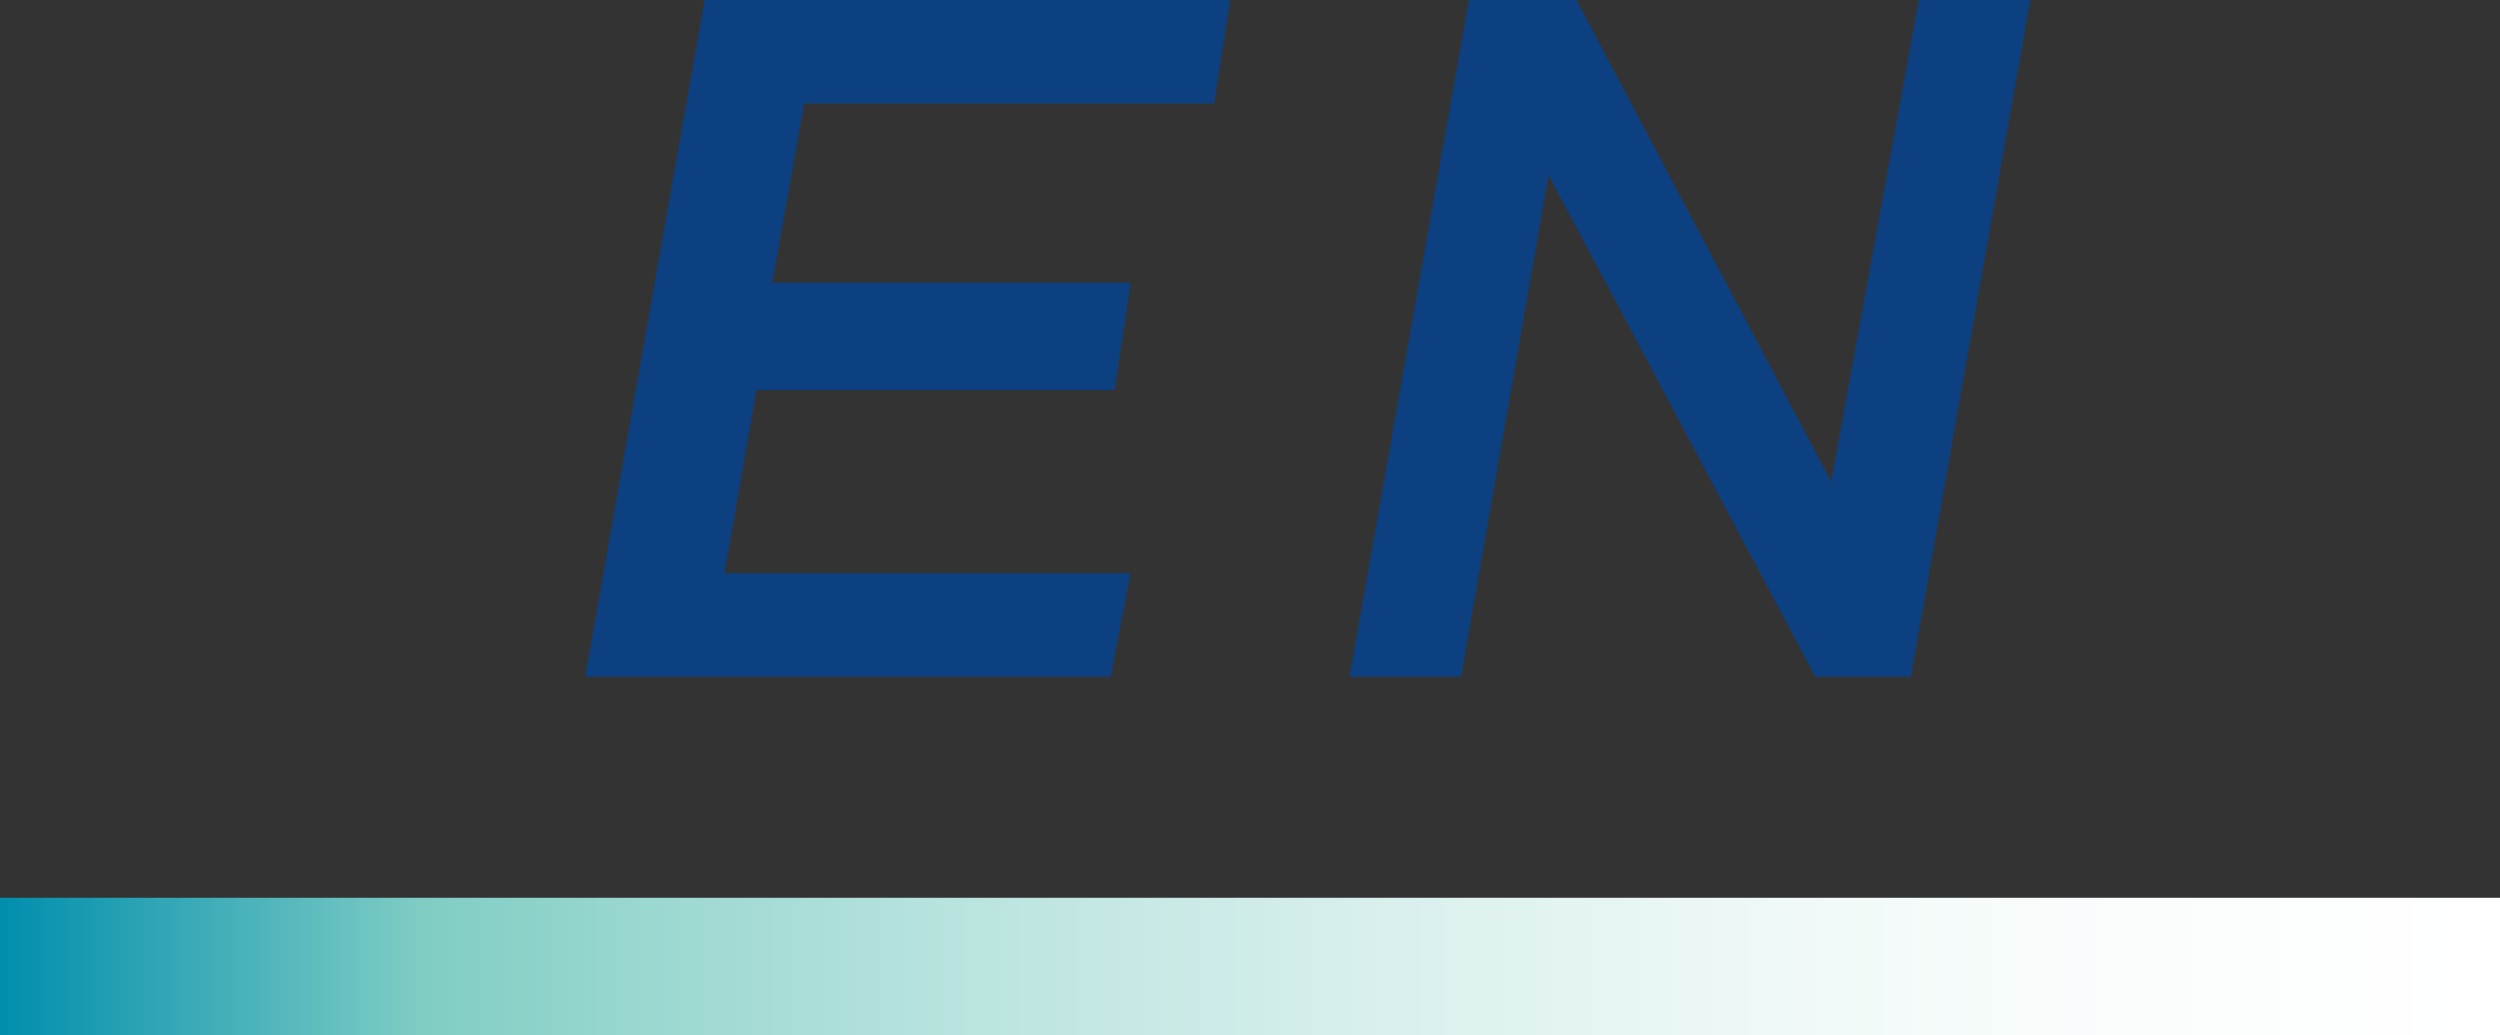
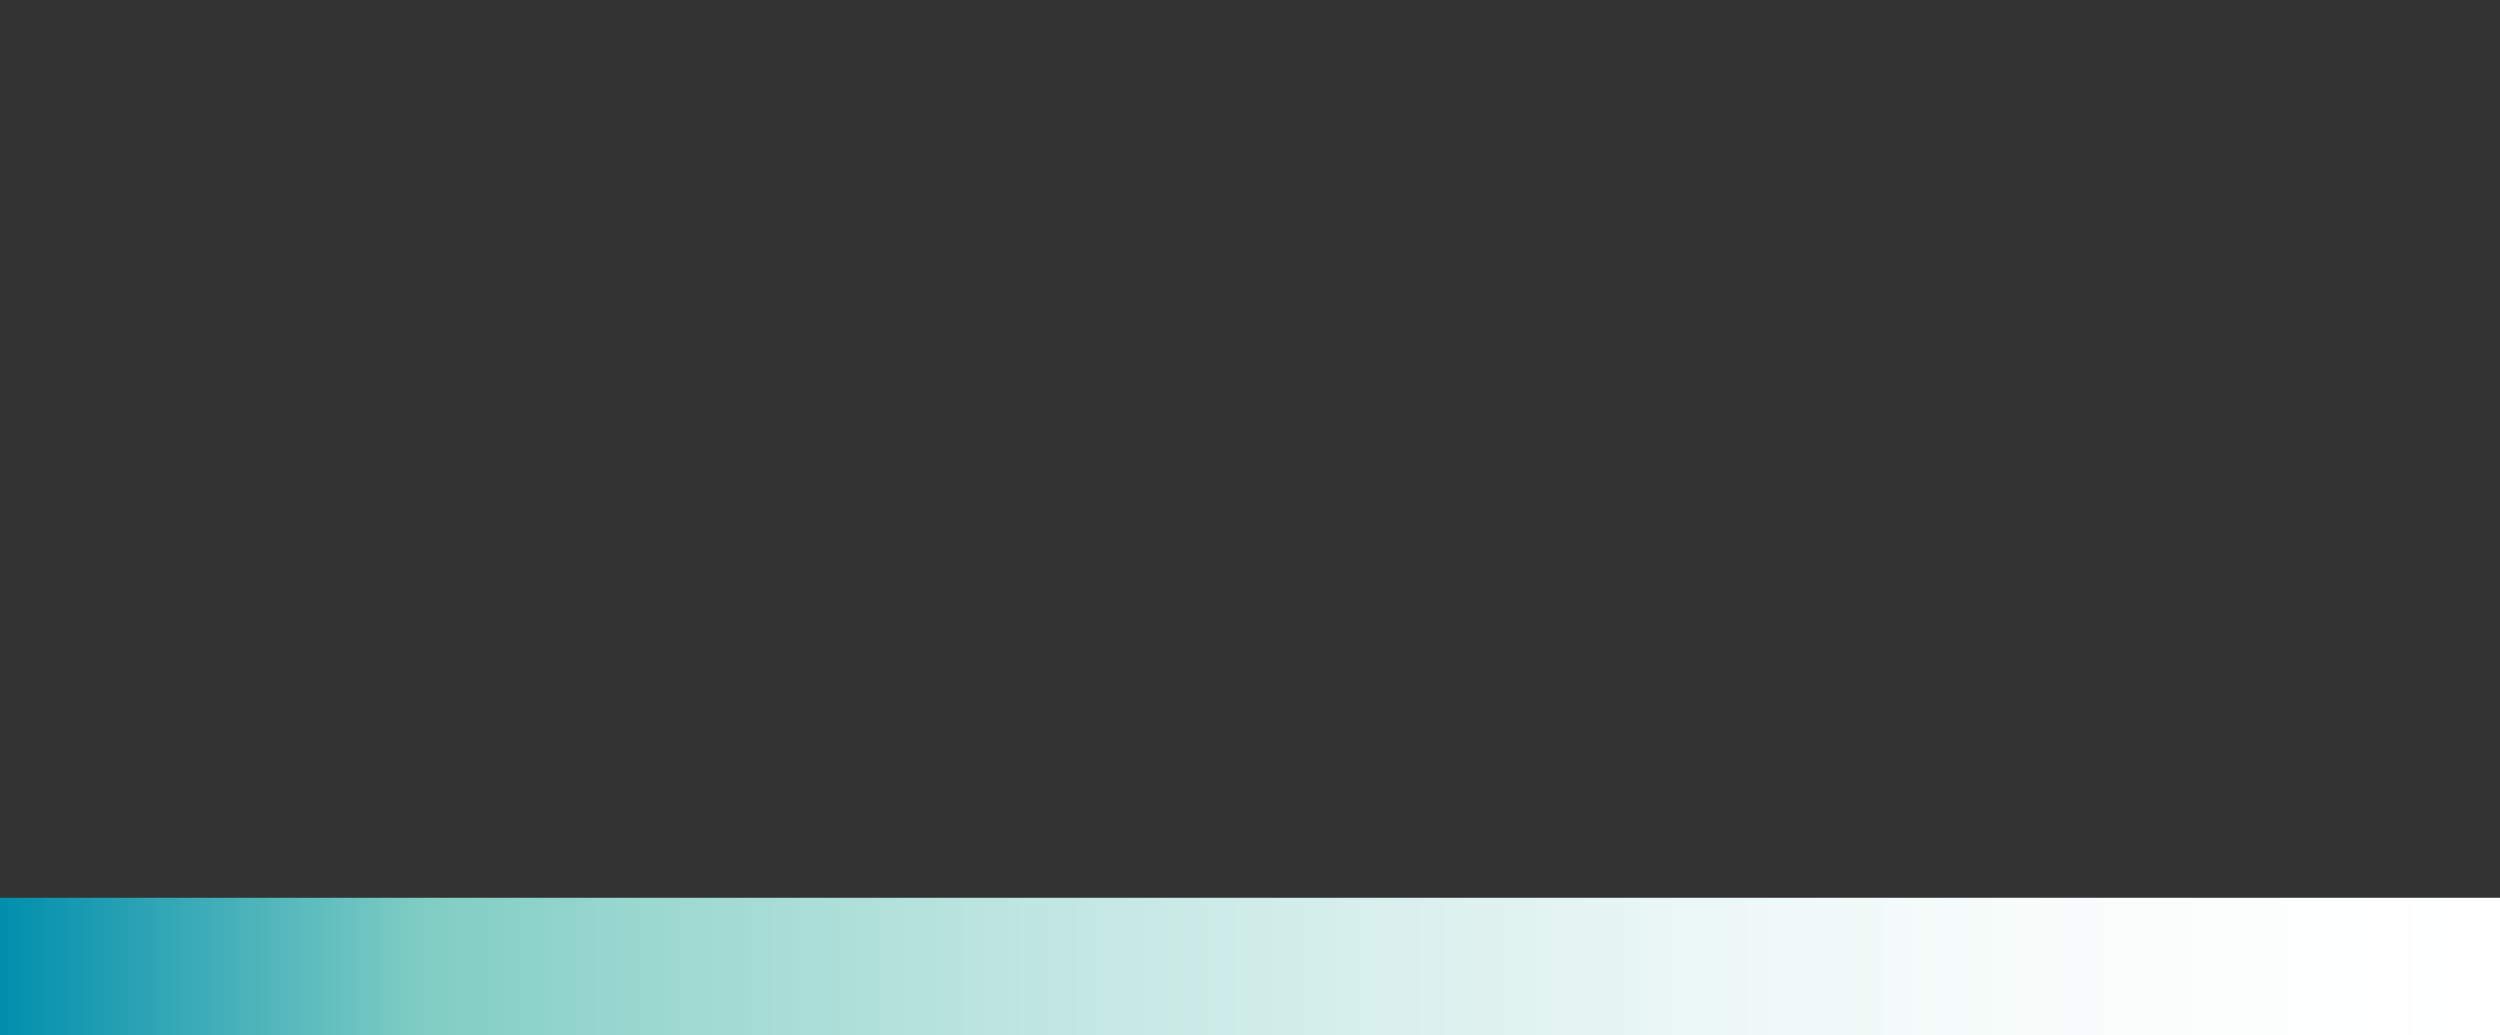
<svg xmlns="http://www.w3.org/2000/svg" width="62.8" height="26" viewBox="0 0 62.8 26">
  <rect x="0" y="0" width="62.8" height="26" fill="#333333" stroke="none" />
  <defs>
    <linearGradient id="a" data-name="未命名漸層 2" y1="24.29" x2="62.78" y2="24.29" gradientUnits="userSpaceOnUse">
      <stop offset="0" stop-color="#008ead" />
      <stop offset="1" stop-color="#80cdc4" />
      <stop offset="1" stop-color="#98d7cf" />
      <stop offset="1" stop-color="#bde5e0" />
      <stop offset="1" stop-color="#daf0ee" />
      <stop offset="1" stop-color="#eff9f7" />
      <stop offset="1" stop-color="#fbfdfd" />
      <stop offset="1" stop-color="#fff" />
    </linearGradient>
    <linearGradient id="b" data-name="未命名漸層 64" y1="24.29" x2="62.78" y2="24.29" gradientUnits="userSpaceOnUse">
      <stop offset="0" stop-color="#008ead" />
      <stop offset="0.17" stop-color="#80cdc4" />
      <stop offset="0.25" stop-color="#98d7cf" />
      <stop offset="0.4" stop-color="#bde5e0" />
      <stop offset="0.56" stop-color="#daf0ee" />
      <stop offset="0.71" stop-color="#eff9f7" />
      <stop offset="0.86" stop-color="#fbfdfd" />
      <stop offset="1" stop-color="#fff" />
    </linearGradient>
  </defs>
  <g>
    <g>
-       <path d="M30.5,2.6H20.2l-.8,4.5h9L28,9.8H19l-.8,4.6H28.4L27.9,17H14.7l3-17H30.9Z" style="fill: #0c4080" />
-       <path d="M48.2,0H51L48,17H45.6L38.9,4.4,36.7,17H33.9l3-17h2.7L46,12.1Z" style="fill: #0c4080" />
-     </g>
+       </g>
    <line y1="24.3" x2="62.8" y2="24.3" style="stroke-miterlimit: 10;stroke-width: 3.496px;fill: url(#a);stroke: url(#b)" />
  </g>
</svg>